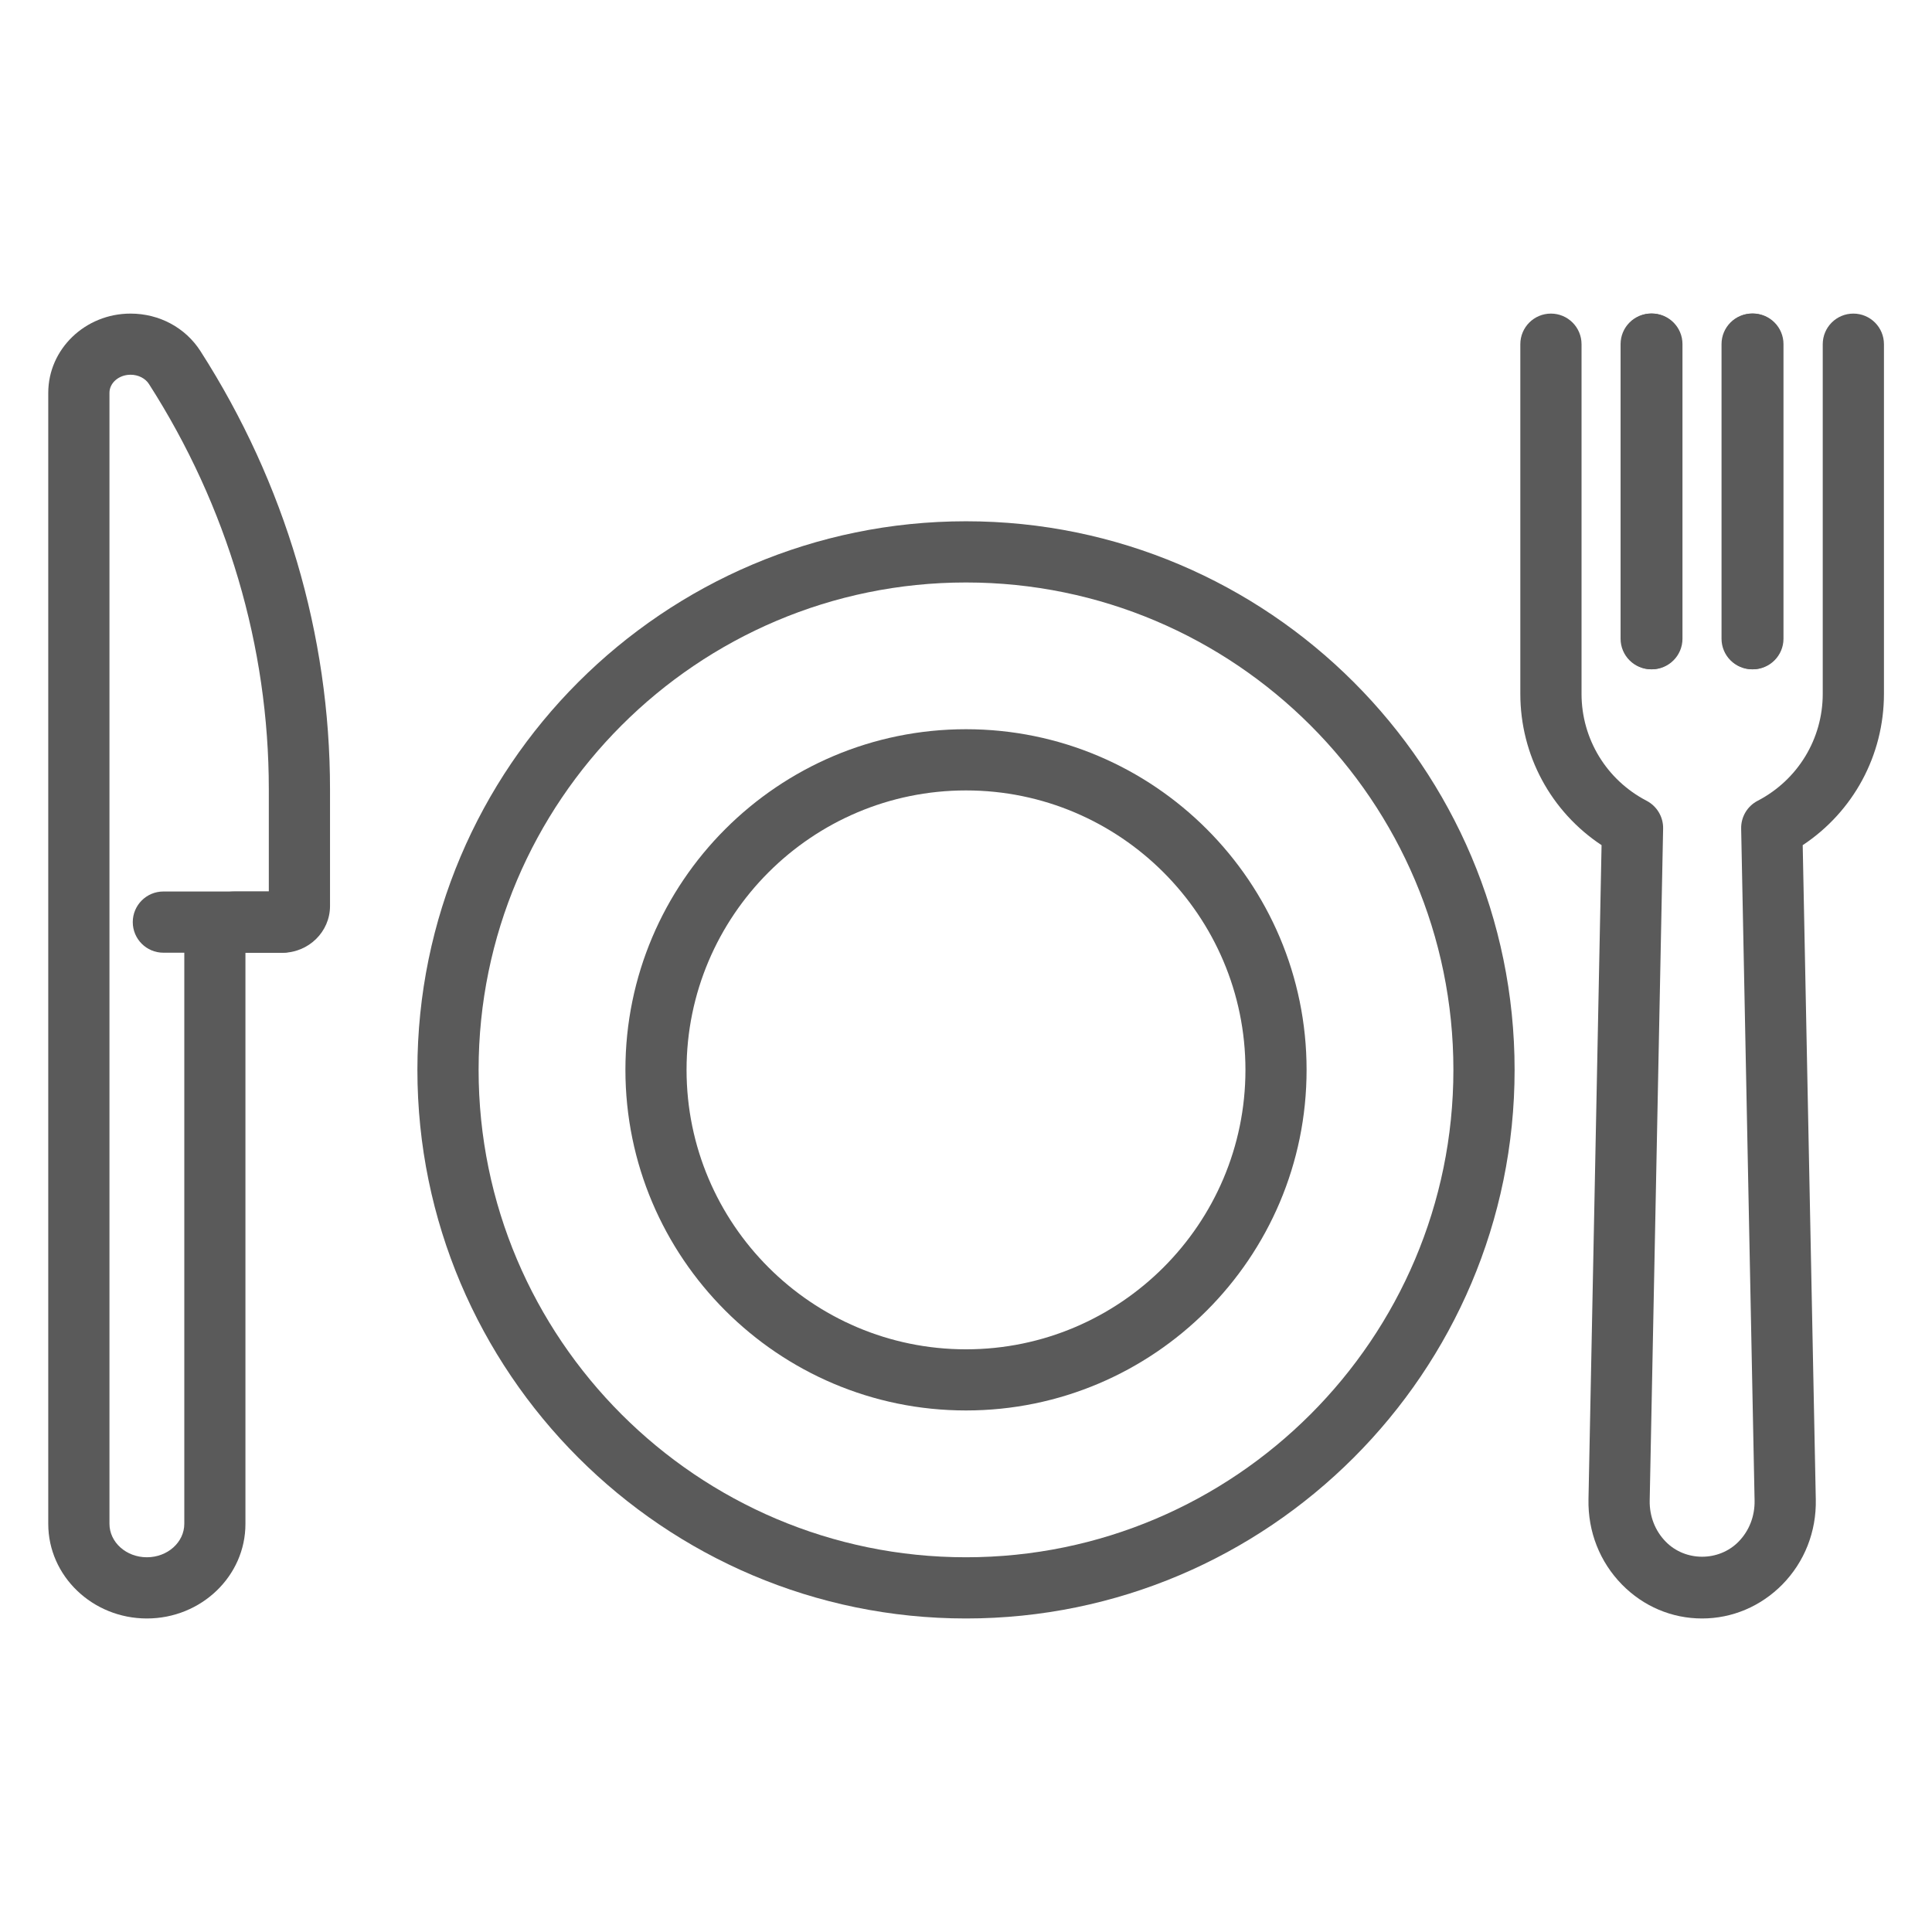
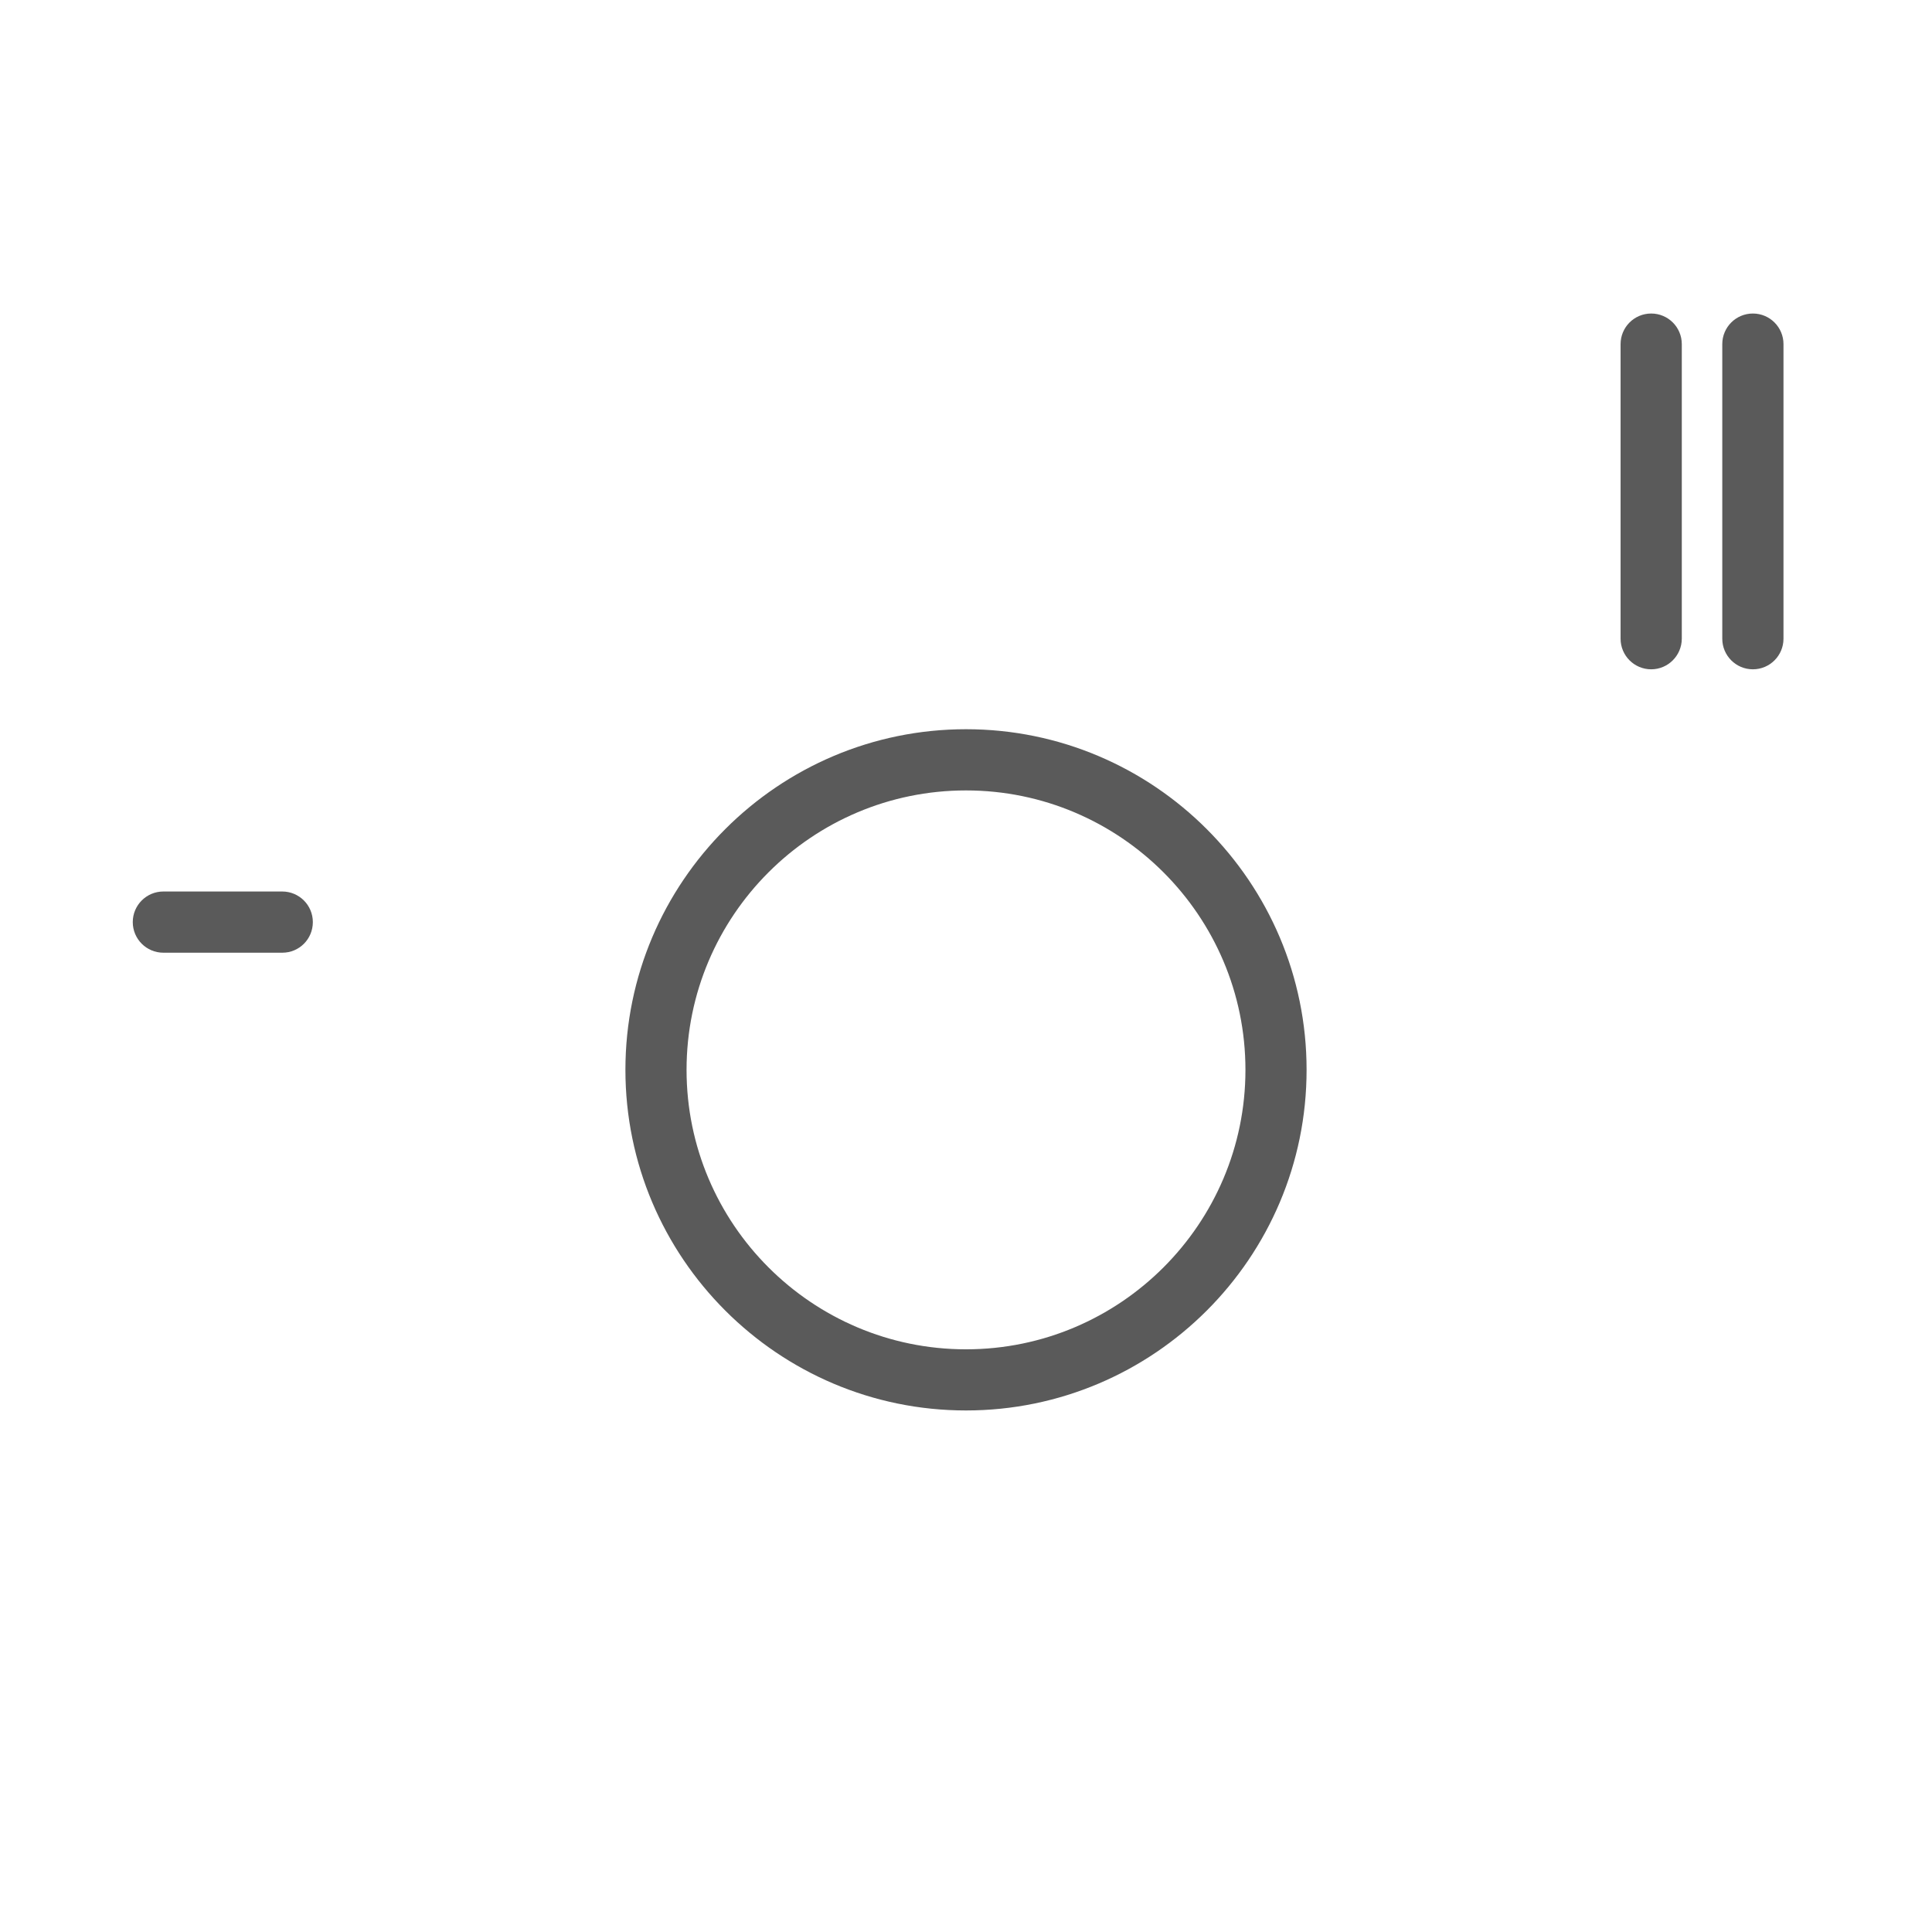
<svg xmlns="http://www.w3.org/2000/svg" version="1.1" id="_x3C_Layer_x3E_" x="0px" y="0px" viewBox="0 0 28.346 28.346" enable-background="new 0 0 28.346 28.346" xml:space="preserve">
  <g>
-     <path fill="#5A5A5A" d="M14.173,23.746c-4.438,0-8.049-3.611-8.049-8.049s3.611-8.049,8.049-8.049c4.438,0,8.049,3.611,8.049,8.049   S18.611,23.746,14.173,23.746z M14.173,8.546c-3.943,0-7.151,3.208-7.151,7.151c0,3.943,3.208,7.151,7.151,7.151   c3.943,0,7.151-3.208,7.151-7.151C21.325,11.754,18.117,8.546,14.173,8.546z" />
    <path fill="#5A5A5A" d="M14.173,20.694c-2.756,0-4.997-2.242-4.997-4.998c0-2.756,2.242-4.997,4.997-4.997   c2.756,0,4.997,2.242,4.997,4.997C19.171,18.453,16.929,20.694,14.173,20.694z M14.173,11.597c-2.261,0-4.1,1.839-4.1,4.1   c0,2.261,1.839,4.1,4.1,4.1s4.1-1.839,4.1-4.1C18.273,13.436,16.434,11.597,14.173,11.597z" />
-     <path fill="#5A5A5A" d="M24.972,23.746c-0.443,0-0.86-0.177-1.174-0.497c-0.327-0.333-0.501-0.777-0.492-1.25l0.192-9.599   c-0.742-0.491-1.192-1.319-1.192-2.22v-5.13c0-0.248,0.201-0.449,0.449-0.449c0.248,0,0.449,0.201,0.449,0.449v5.13   c0,0.661,0.366,1.263,0.955,1.569c0.151,0.079,0.245,0.236,0.242,0.407l-0.197,9.86c-0.004,0.23,0.079,0.444,0.236,0.604   c0.288,0.294,0.779,0.293,1.067,0c0.157-0.16,0.24-0.374,0.236-0.604l-0.197-9.86c-0.003-0.171,0.09-0.328,0.242-0.407   c0.589-0.306,0.955-0.908,0.955-1.569v-5.13c0-0.248,0.201-0.449,0.449-0.449c0.248,0,0.449,0.201,0.449,0.449v5.13   c0,0.902-0.45,1.729-1.192,2.22l0.192,9.599c0.01,0.473-0.165,0.917-0.492,1.25C25.832,23.569,25.415,23.746,24.972,23.746z" />
    <path fill="#5A5A5A" d="M24.226,9.82c-0.248,0-0.449-0.201-0.449-0.449V5.049c0-0.248,0.201-0.449,0.449-0.449   c0.248,0,0.449,0.201,0.449,0.449v4.322C24.674,9.619,24.473,9.82,24.226,9.82z" />
-     <path fill="#5A5A5A" d="M24.236,9.82c-0.248,0-0.449-0.201-0.449-0.449V5.049c0-0.248,0.201-0.449,0.449-0.449   c0.248,0,0.449,0.201,0.449,0.449v4.322C24.685,9.619,24.484,9.82,24.236,9.82z" />
-     <path fill="#5A5A5A" d="M25.707,9.82c-0.248,0-0.449-0.201-0.449-0.449V5.049c0-0.248,0.201-0.449,0.449-0.449   c0.248,0,0.449,0.201,0.449,0.449v4.322C26.156,9.619,25.955,9.82,25.707,9.82z" />
    <path fill="#5A5A5A" d="M25.718,9.82c-0.248,0-0.449-0.201-0.449-0.449V5.049c0-0.248,0.201-0.449,0.449-0.449   c0.248,0,0.449,0.201,0.449,0.449v4.322C26.167,9.619,25.966,9.82,25.718,9.82z" />
-     <path fill="#5A5A5A" d="M2.155,23.746c-0.798,0-1.447-0.623-1.447-1.388V5.764c0-0.641,0.541-1.163,1.207-1.163   c0.422,0,0.806,0.206,1.027,0.552c1.243,1.939,1.9,4.163,1.9,6.429v1.711c0,0.378-0.314,0.686-0.701,0.686h-0.54v8.379   C3.602,23.123,2.953,23.746,2.155,23.746z M1.916,5.498c-0.171,0-0.31,0.119-0.31,0.265v16.594c0,0.271,0.246,0.491,0.549,0.491   c0.303,0,0.549-0.22,0.549-0.491v-8.549c0-0.401,0.334-0.728,0.745-0.728h0.495v-1.5c0-2.094-0.608-4.15-1.758-5.945   C2.133,5.551,2.029,5.498,1.916,5.498z" />
    <path fill="#5A5A5A" d="M4.142,13.978H2.397c-0.248,0-0.449-0.201-0.449-0.449c0-0.248,0.201-0.449,0.449-0.449h1.744   c0.248,0,0.449,0.201,0.449,0.449C4.59,13.778,4.39,13.978,4.142,13.978z" />
  </g>
</svg>